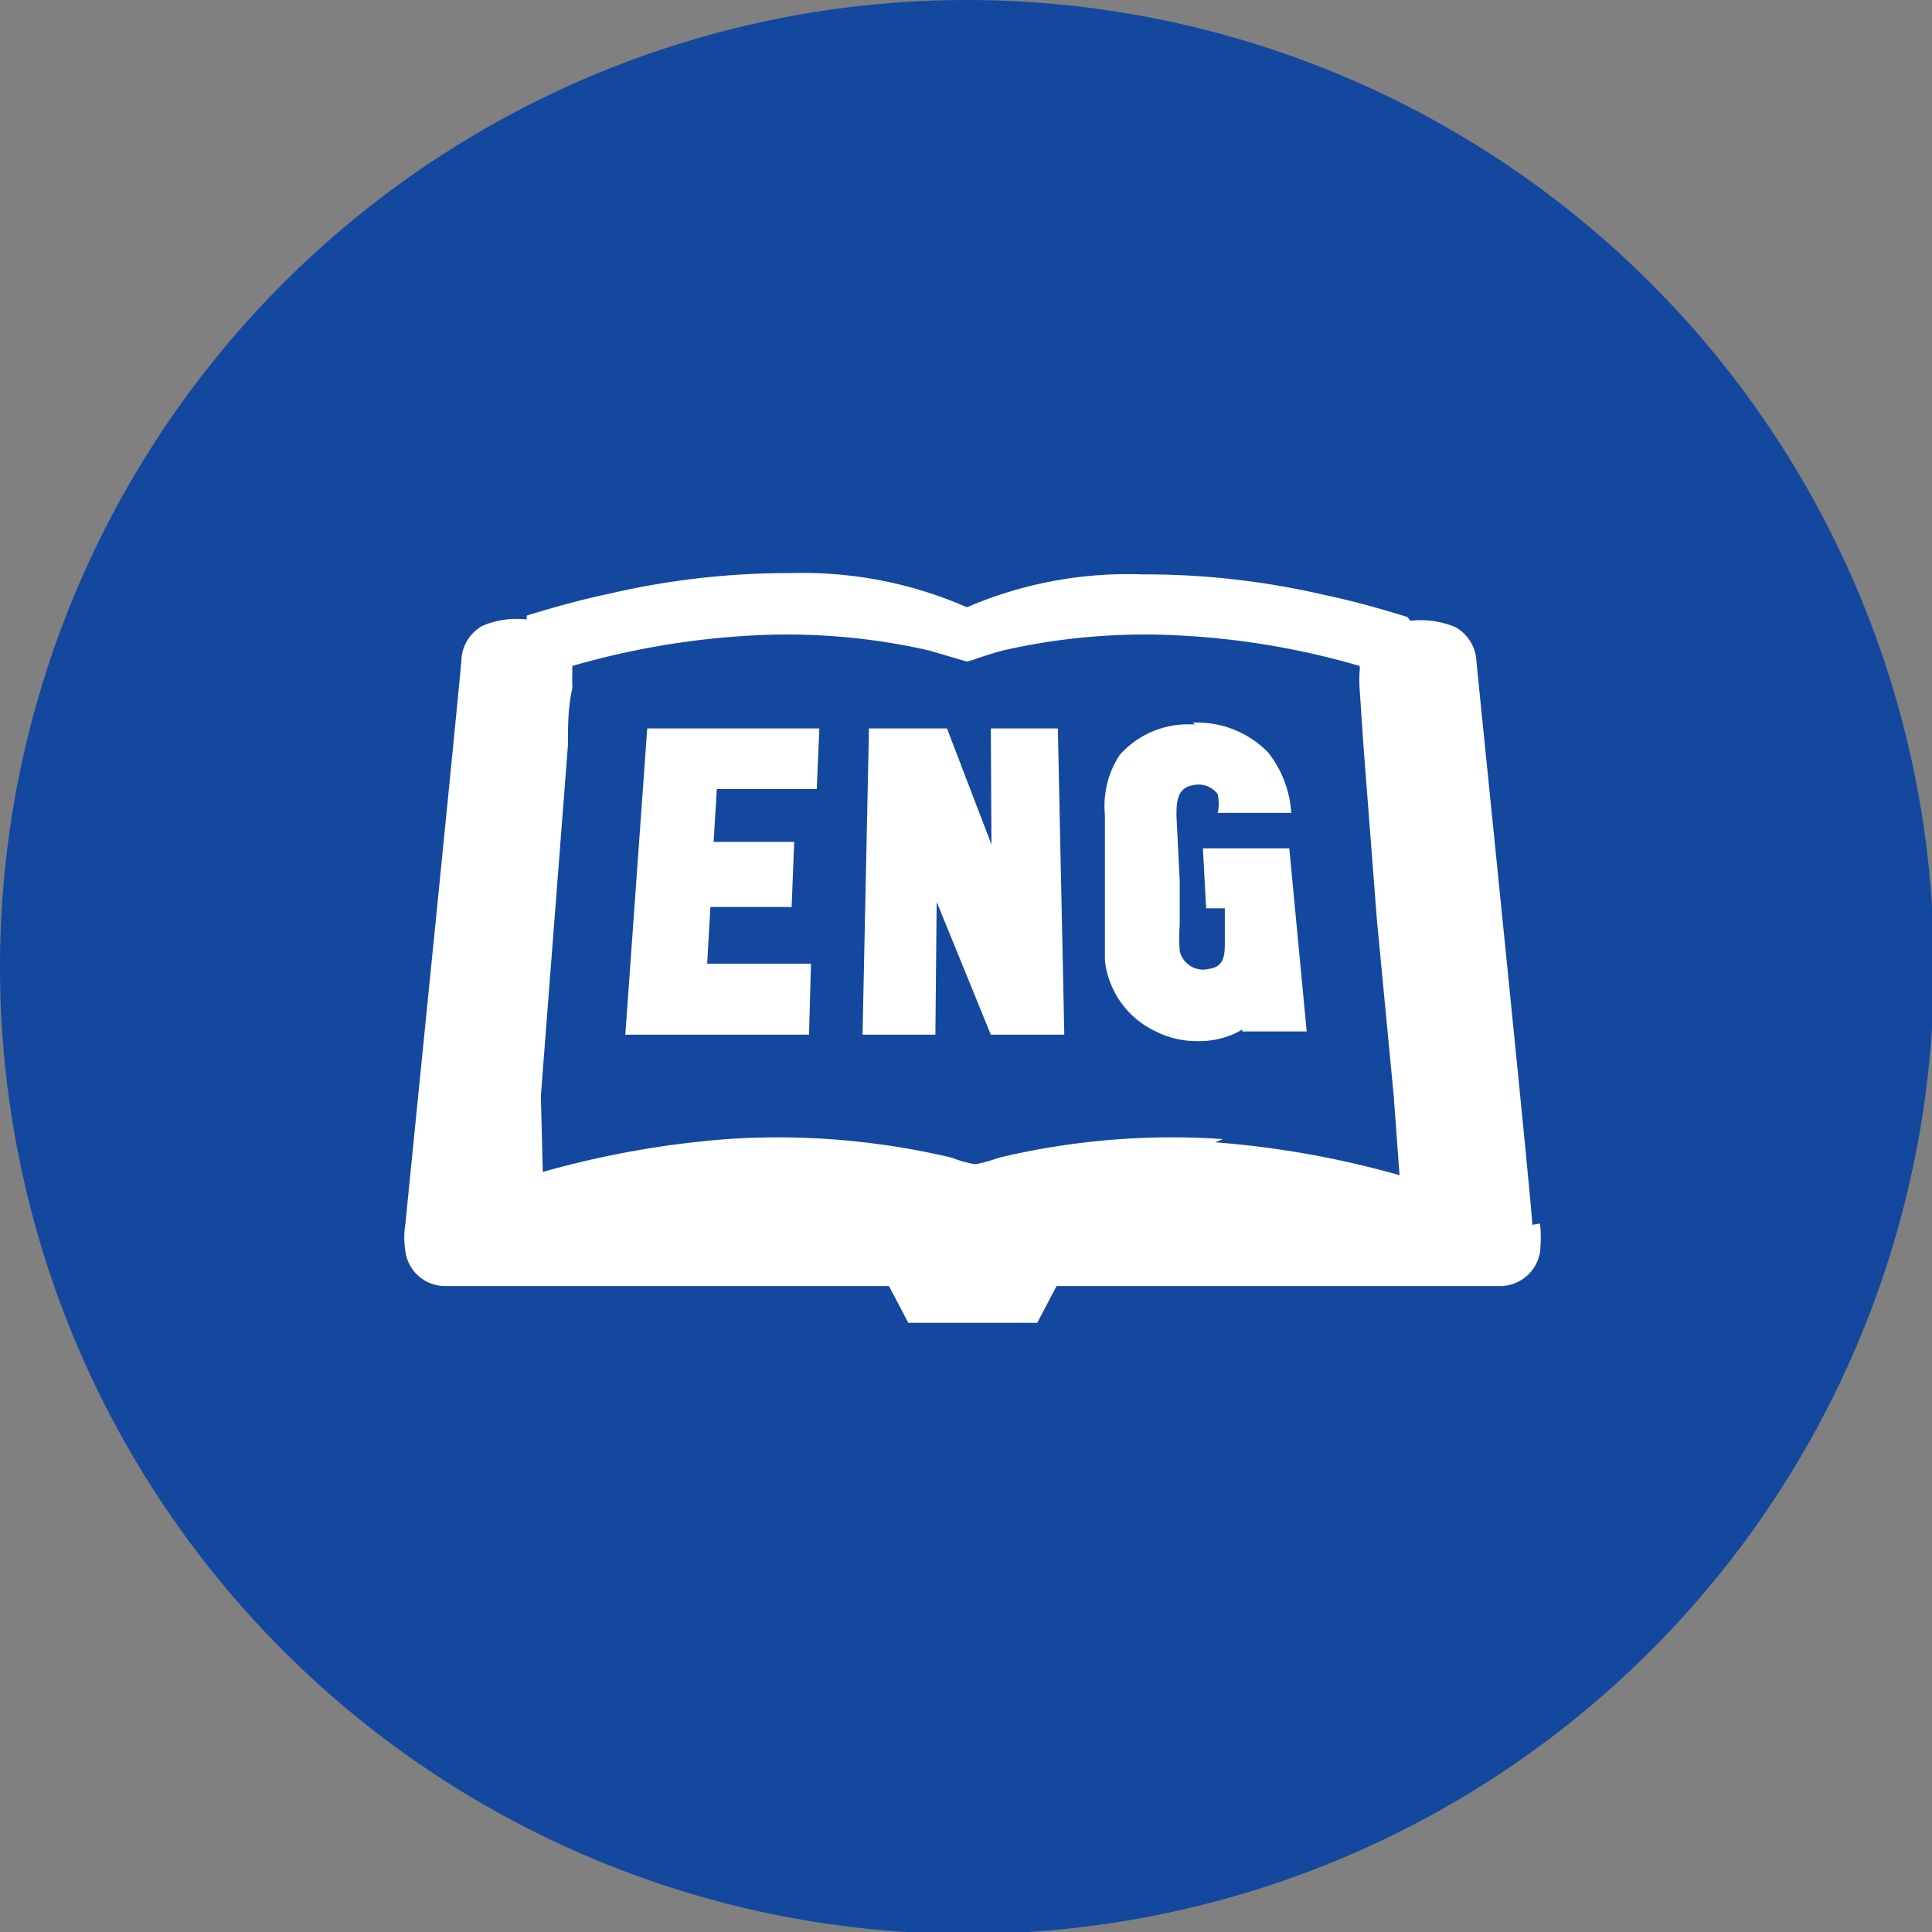
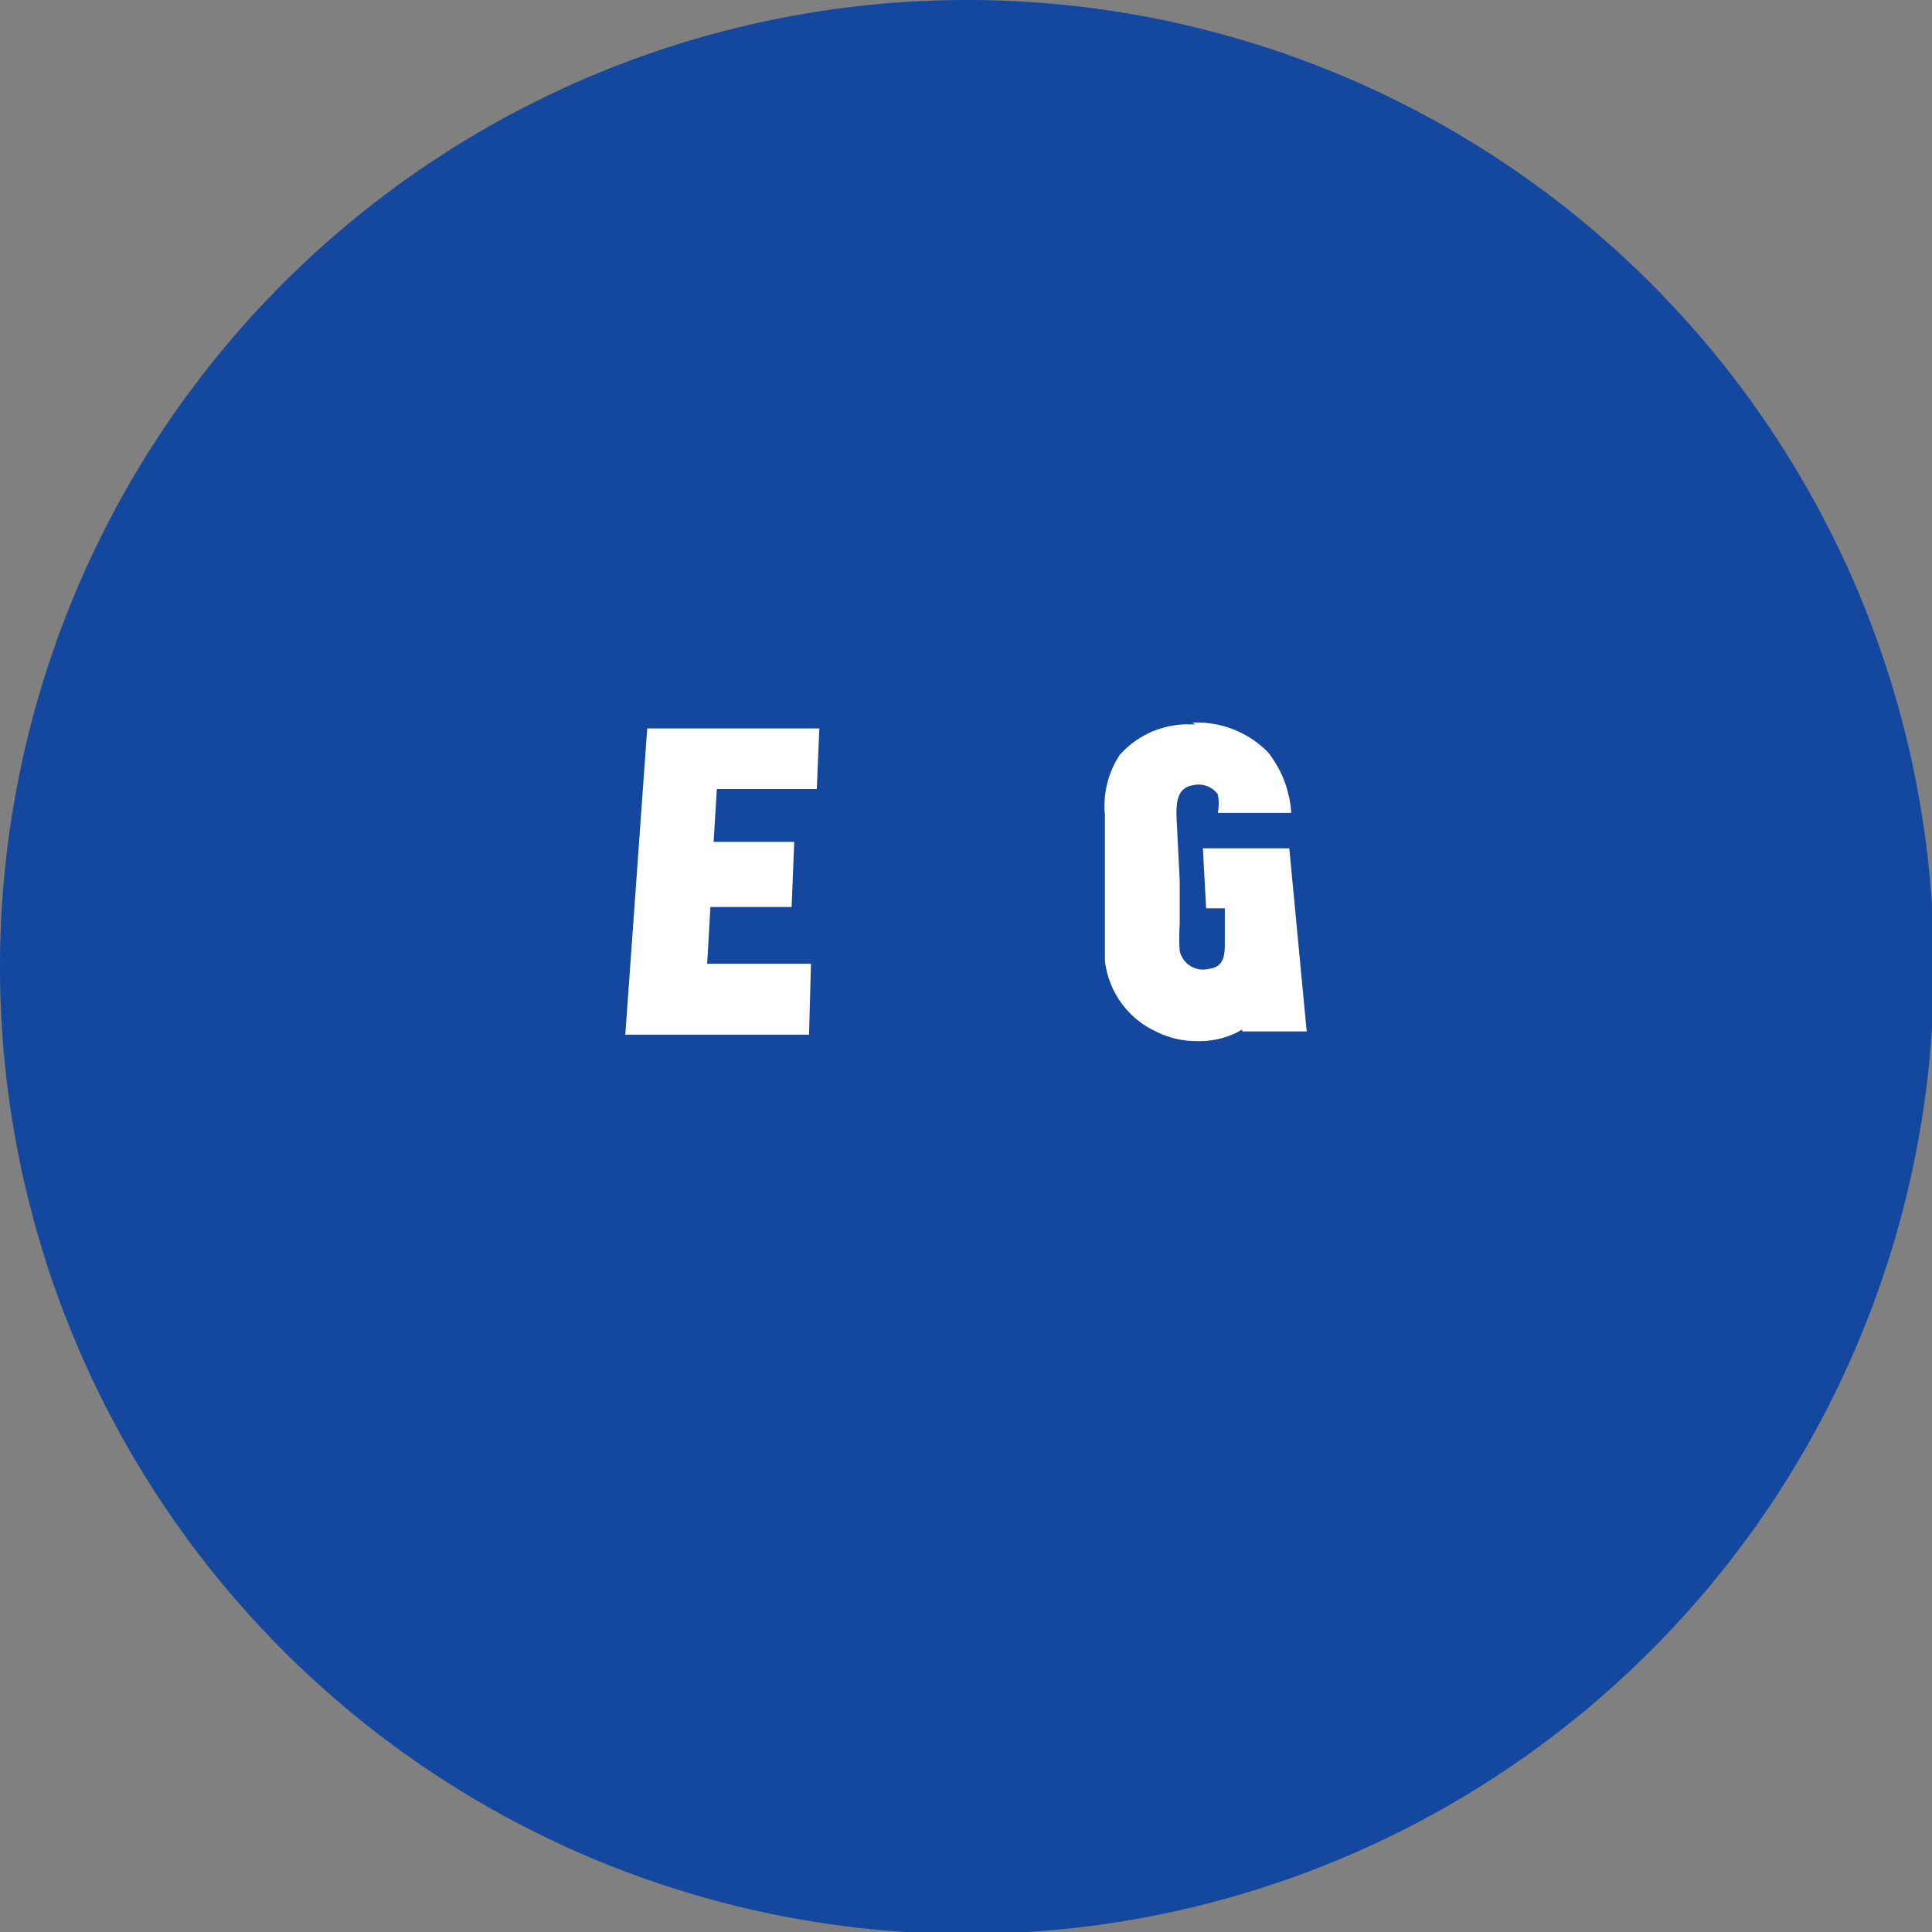
<svg xmlns="http://www.w3.org/2000/svg" viewBox="0 0 29.97 29.97">
  <rect x="0" y="0" width="29.97" height="29.97" fill="#808080" stroke="none" />
  <defs>
    <style>.cls-1{fill:#14489f;}.cls-2{fill:#fff;}.cls-3{fill:none;}</style>
  </defs>
  <title>english_language</title>
  <g id="Layer_2" data-name="Layer 2">
    <g id="Layer_1-2" data-name="Layer 1">
      <path class="cls-1" d="M30,15A15,15,0,1,1,15,0,15,15,0,0,1,30,15" />
      <polygon class="cls-2" points="12.71 11.3 10.04 11.3 9.7 16.05 12.55 16.05 12.58 14.95 10.97 14.95 11.02 14.07 12.28 14.07 12.32 13.06 11.07 13.06 11.12 12.24 12.67 12.24 12.71 11.3" />
-       <polygon class="cls-2" points="16.41 11.3 15.37 11.3 15.38 13.1 14.69 11.3 13.48 11.3 13.38 16.05 14.51 16.05 14.53 13.99 15.37 16.05 16.51 16.05 16.41 11.3" />
      <path class="cls-2" d="M18.54,11.24a1.42,1.42,0,0,0-1.17.47,1.44,1.44,0,0,0-.23.93l0,1.18c0,.22,0,.44,0,.67s0,.28,0,.41A1.38,1.38,0,0,0,17.93,16a1.39,1.39,0,0,0,.63.15,1.33,1.33,0,0,0,.62-.13l.09-.05V16h1L20,13.16H18.66l.05.93H19l0,.52c0,.19,0,.39-.25.42a.37.37,0,0,1-.45-.28,2.69,2.69,0,0,1,0-.4l0-.69-.05-1c0-.2,0-.44.26-.48a.37.37,0,0,1,.38.14.7.7,0,0,1,0,.29h1.14a1.68,1.68,0,0,0-.36-.94,1.54,1.54,0,0,0-1.17-.46" />
-       <path class="cls-2" d="M23.77,19c0-.25-.86-8.63-.87-8.78a.64.64,0,0,0-.32-.49,1.38,1.38,0,0,0-.7-.1l-.05-.06c-.42-.13-.85-.25-1.28-.34a12.28,12.28,0,0,0-2.83-.32A6.31,6.31,0,0,0,15,9.42a6.35,6.35,0,0,0-2.72-.53,12.28,12.28,0,0,0-2.83.32c-.43.09-.86.21-1.28.34l0,.06a1.34,1.34,0,0,0-.69.1.64.64,0,0,0-.32.49c0,.15-.85,8.53-.87,8.78a1.32,1.32,0,0,0,0,.44.62.62,0,0,0,.62.53h6.88l.3.57h2l.3-.57h6.87a.63.63,0,0,0,.63-.53,2.2,2.2,0,0,0,0-.44m-4.92-1.31a11.57,11.57,0,0,0-3.48.29,2.07,2.07,0,0,1-.36.1,1.69,1.69,0,0,1-.36-.1,11.7,11.7,0,0,0-3.49-.29,14.53,14.53,0,0,0-2.86.51L8.39,17l.21-2.72.21-2.72c0-.29,0-.59.07-.89a2,2,0,0,1,0-.25.27.27,0,0,1,0-.09,12.37,12.37,0,0,1,2.75-.47,9.9,9.9,0,0,1,2.78.23l.58.17c.07,0,.2-.07.57-.17a9.9,9.9,0,0,1,2.78-.23,12.18,12.18,0,0,1,2.75.47.28.28,0,0,1,0,.09,2.29,2.29,0,0,0,0,.25l.06.89.21,2.72L21.62,17l.09,1.23a14.53,14.53,0,0,0-2.86-.51" />
      <rect class="cls-3" x="0.04" width="29.92" height="29.92" />
    </g>
  </g>
</svg>